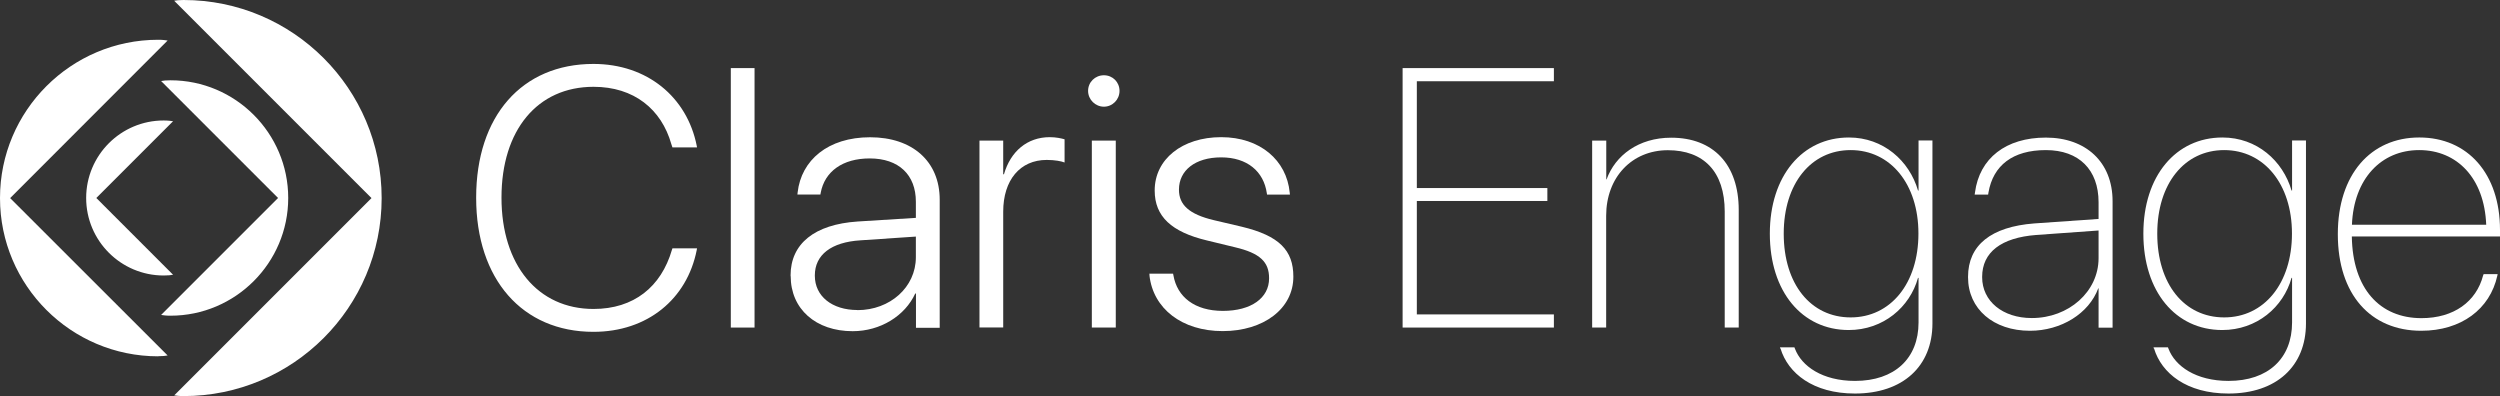
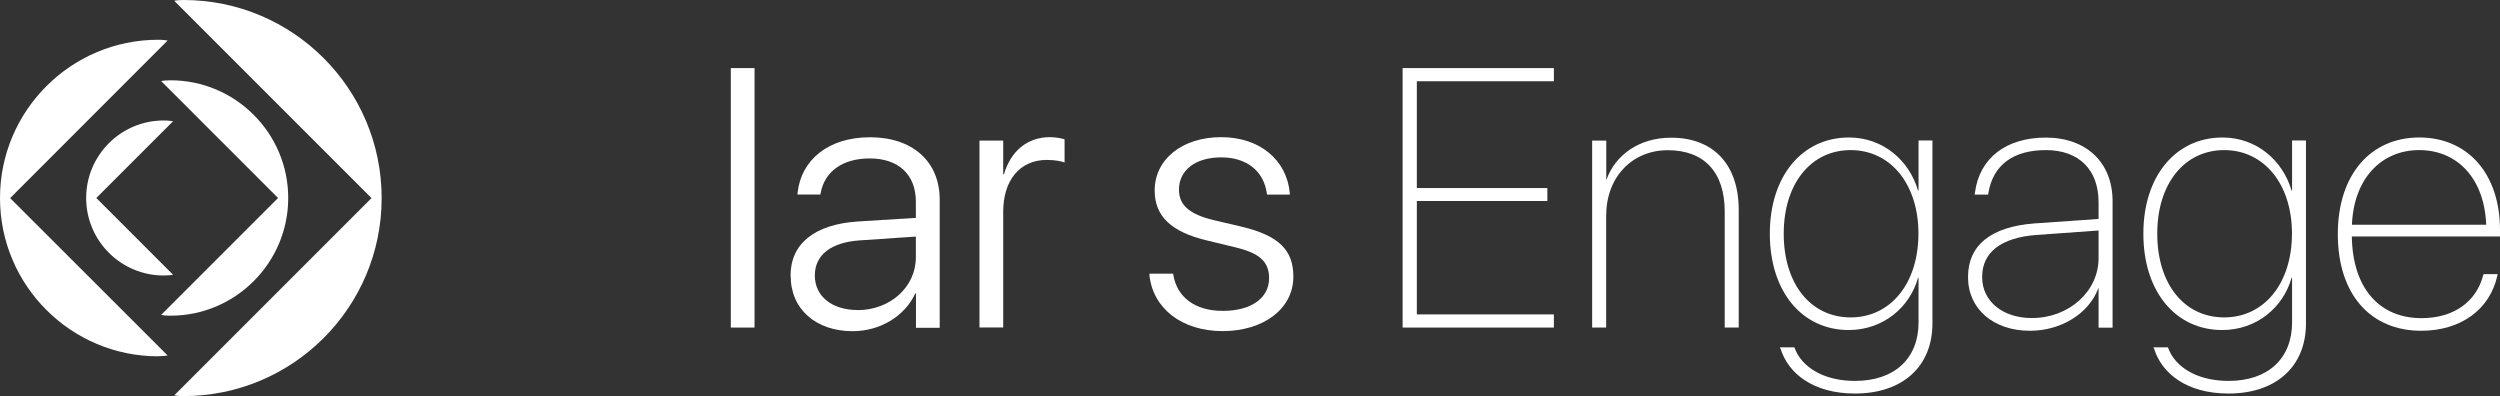
<svg xmlns="http://www.w3.org/2000/svg" id="uuid-f4463401-646c-4f6c-a772-669e5286efe5" viewBox="0 0 233.85 37.05">
  <rect x="0" y="0" width="233.85" height="37.05" fill="#333333" stroke="none" />
  <path d="M16.29,36.98c.2.03.47.07.88.07,10.23,0,18.53-8.3,18.53-18.52S27.4,0,17.17,0c-.41,0-.68.03-.88.07l18.46,18.46-18.46,18.46h0ZM14.8,33.32c.41,0,.68-.03.88-.07L.95,18.53,15.68,3.79c-.2-.03-.47-.07-.88-.07-8.16,0-14.8,6.64-14.8,14.81s6.64,14.8,14.8,14.8M15.95,29.53c6.06,0,11.01-4.94,11.01-11.01s-4.95-11.01-11.01-11.01c-.41,0-.68.03-.88.07l10.94,10.94-10.94,10.94c.2.03.47.07.88.07M15.31,25.77c.41,0,.68-.03.88-.07l-7.18-7.18,7.18-7.18c-.2-.03-.47-.07-.88-.07-4,0-7.25,3.25-7.25,7.25s3.25,7.25,7.25,7.25" style="fill:#fff;" />
-   <path d="M44.54,18.5v-.02c0-7.62,4.27-12.5,10.97-12.5,5.03,0,8.75,3.1,9.66,7.64l.03.17h-2.3l-.1-.3c-.93-3.28-3.5-5.37-7.28-5.37-5.25,0-8.61,4.05-8.61,10.36v.02c0,6.29,3.4,10.4,8.61,10.4,3.77,0,6.32-2.07,7.33-5.52l.05-.15h2.3l-.03.17c-.91,4.58-4.61,7.64-9.66,7.64-6.66,0-10.97-4.93-10.97-12.53h0Z" style="fill:#fff;" />
  <path d="M68.36,6.37h2.22v24.27h-2.22V6.37Z" style="fill:#fff;" />
  <path d="M73.95,25.8v-.03c0-2.98,2.25-4.78,6.27-5.05l5.45-.34v-1.51c0-2.52-1.6-4.05-4.32-4.05-2.54,0-4.21,1.23-4.58,3.21l-.03.17h-2.15l.02-.2c.34-3.01,2.83-5.16,6.78-5.16s6.51,2.25,6.51,5.84v11.98h-2.22v-3.2h-.07c-.96,2.09-3.26,3.52-5.85,3.52-3.45,0-5.8-2.07-5.8-5.16v-.02ZM80.2,29.01c3.06,0,5.47-2.15,5.47-4.95v-1.93l-5.18.35c-2.74.17-4.27,1.36-4.27,3.28v.03c0,1.92,1.61,3.21,3.99,3.21h-.01Z" style="fill:#fff;" />
  <path d="M91.62,13.15h2.22v3.15h.07c.62-2.14,2.17-3.47,4.29-3.47.59,0,1.11.12,1.38.2v2.17c-.29-.12-.91-.24-1.67-.24-2.49,0-4.07,1.88-4.07,4.84v10.83h-2.22V13.15Z" style="fill:#fff;" />
-   <path d="M101.78,8.5c0-.82.66-1.46,1.48-1.46s1.46.64,1.46,1.46-.66,1.48-1.46,1.48-1.48-.66-1.48-1.48ZM102.13,13.15h2.24v17.49h-2.24V13.15Z" style="fill:#fff;" />
  <path d="M107.53,25.75l-.02-.15h2.22l.03.15c.35,2.02,1.98,3.33,4.63,3.33s4.32-1.21,4.32-3.04v-.02c0-1.51-.84-2.34-3.18-2.89l-2.64-.64c-3.3-.79-4.88-2.24-4.88-4.66v-.02c0-2.91,2.57-4.98,6.22-4.98s6.12,2.17,6.41,5.18l.02.19h-2.14l-.02-.12c-.29-2.04-1.83-3.36-4.27-3.36s-3.95,1.23-3.95,3.01v.02c0,1.4.94,2.29,3.25,2.84l2.64.62c3.48.84,4.81,2.2,4.81,4.66v.02c0,2.98-2.78,5.08-6.61,5.08s-6.51-2.12-6.85-5.21h0Z" style="fill:#fff;" />
  <path d="M131.2,6.37h14.15v1.23h-12.82v9.99h12.21v1.21h-12.21v10.61h12.82v1.23h-14.15V6.37h0Z" style="fill:#fff;" />
  <path d="M148.94,13.15h1.31v3.63h.03c.81-2.24,2.99-3.9,6.04-3.9,3.94,0,6.32,2.49,6.32,6.76v11h-1.31v-10.85c0-3.75-1.98-5.74-5.32-5.74s-5.77,2.51-5.77,6.14v10.45h-1.31V13.15h.01Z" style="fill:#fff;" />
  <path d="M166.53,32.61l-.03-.12h1.35l.05.13c.62,1.63,2.56,3.01,5.62,3.01,3.7,0,5.94-2.1,5.94-5.47v-4.17h-.05c-.76,2.74-3.25,4.88-6.48,4.88-4.37,0-7.38-3.6-7.38-9v-.03c0-5.37,3.03-8.98,7.4-8.98,3.21,0,5.65,2.17,6.46,4.96h.05v-4.68h1.3v17.11c0,4-2.76,6.56-7.25,6.56-3.92,0-6.26-1.9-6.96-4.21h-.02ZM179.45,21.86v-.02c0-4.63-2.62-7.8-6.34-7.8s-6.26,3.15-6.26,7.8v.03c0,4.69,2.52,7.82,6.26,7.82s6.34-3.18,6.34-7.84h0Z" style="fill:#fff;" />
  <path d="M184.09,25.93v-.03c0-2.98,2.17-4.69,6.19-5l6.02-.42v-1.56c0-3.04-1.83-4.88-4.93-4.88s-4.93,1.43-5.37,3.97l-.03.19h-1.26l.03-.2c.42-3.2,2.89-5.13,6.63-5.13s6.24,2.29,6.24,5.95v11.83h-1.31v-3.68h-.03c-.87,2.35-3.46,3.97-6.39,3.97-3.41,0-5.79-2.04-5.79-5h0ZM190.06,29.75c3.45,0,6.24-2.47,6.24-5.6v-2.59l-5.84.42c-3.26.25-5.05,1.61-5.05,3.92v.03c0,2.25,1.93,3.82,4.64,3.82h0Z" style="fill:#fff;" />
  <path d="M201.47,32.61l-.03-.12h1.35l.05.13c.62,1.63,2.56,3.01,5.62,3.01,3.7,0,5.94-2.1,5.94-5.47v-4.17h-.05c-.76,2.74-3.25,4.88-6.48,4.88-4.37,0-7.38-3.6-7.38-9v-.03c0-5.37,3.03-8.98,7.4-8.98,3.21,0,5.65,2.17,6.46,4.96h.05v-4.68h1.3v17.11c0,4-2.76,6.56-7.25,6.56-3.92,0-6.26-1.9-6.96-4.21h-.02ZM214.39,21.86v-.02c0-4.63-2.62-7.8-6.34-7.8s-6.26,3.15-6.26,7.8v.03c0,4.69,2.52,7.82,6.26,7.82s6.34-3.18,6.34-7.84h0Z" style="fill:#fff;" />
  <path d="M218.68,21.91v-.02c0-5.57,3.08-9.03,7.62-9.03s7.55,3.4,7.55,8.65v.61h-13.86c.07,4.91,2.64,7.64,6.51,7.64,3.04,0,5.13-1.55,5.77-3.99l.05-.13h1.31l-.03.15c-.69,3.13-3.38,5.15-7.12,5.15-4.74,0-7.8-3.41-7.8-9.02h0ZM219.99,21.02h12.57c-.17-4.34-2.71-6.98-6.27-6.98s-6.12,2.69-6.29,6.98h0Z" style="fill:#fff;" />
</svg>